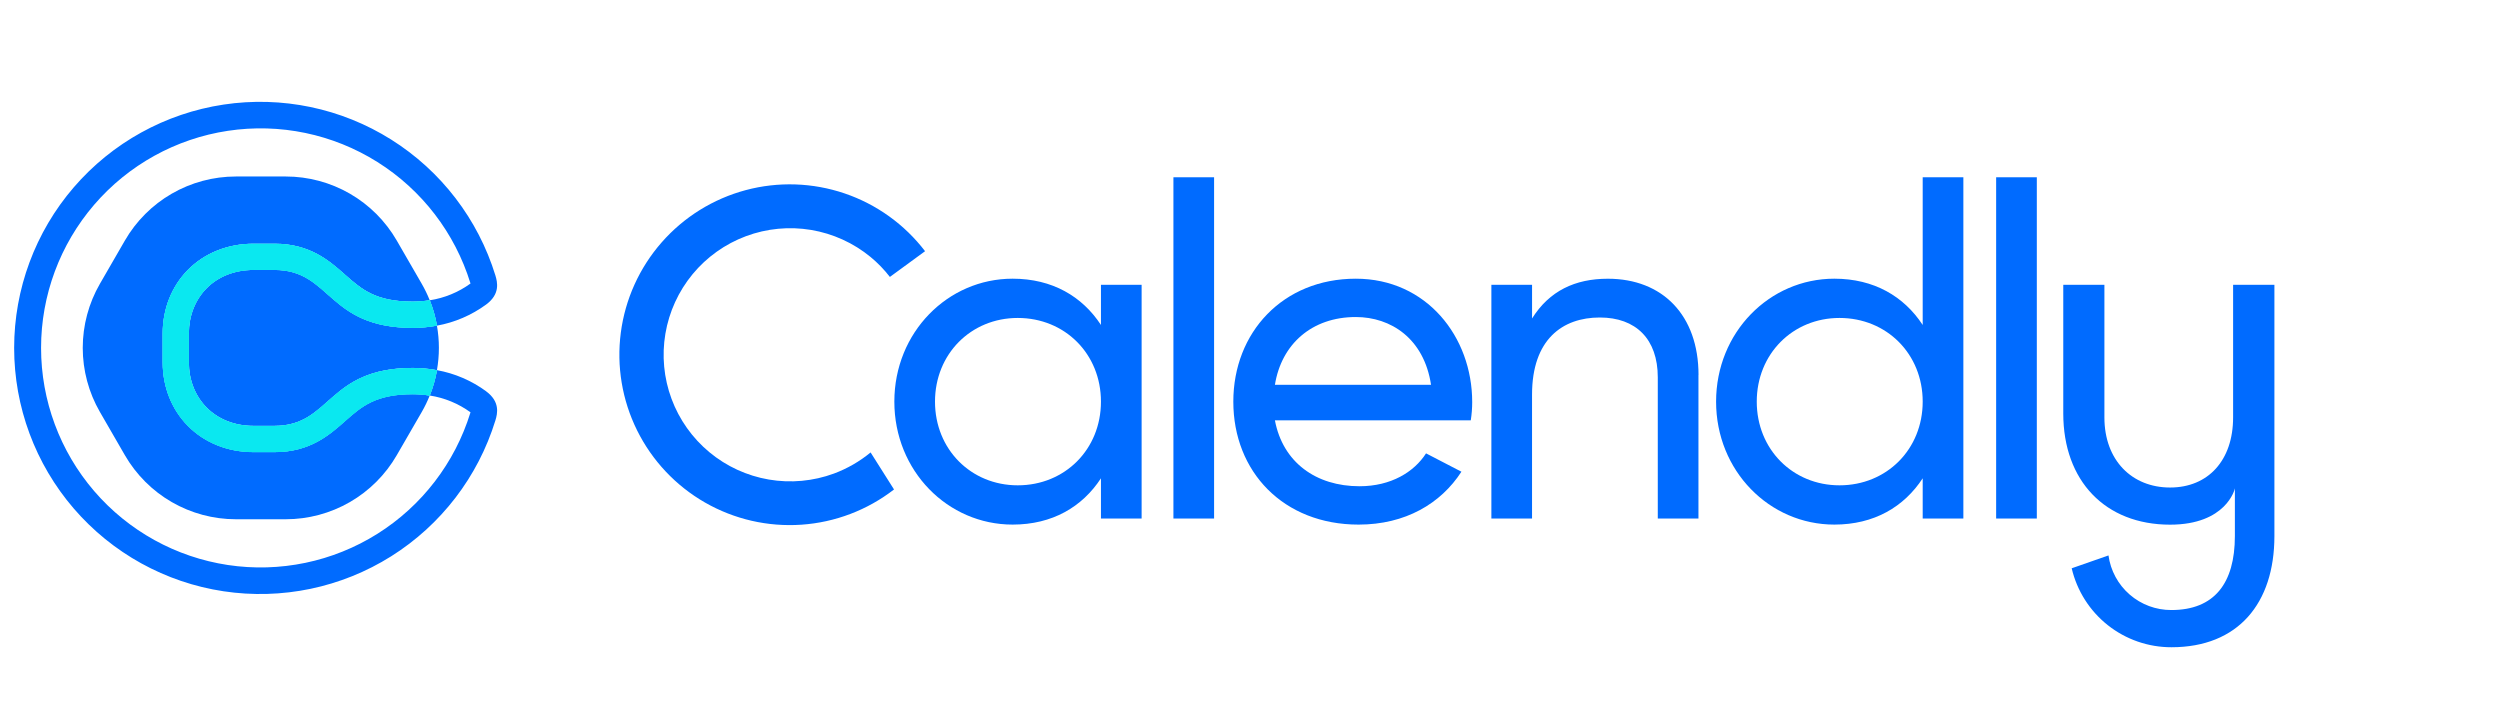
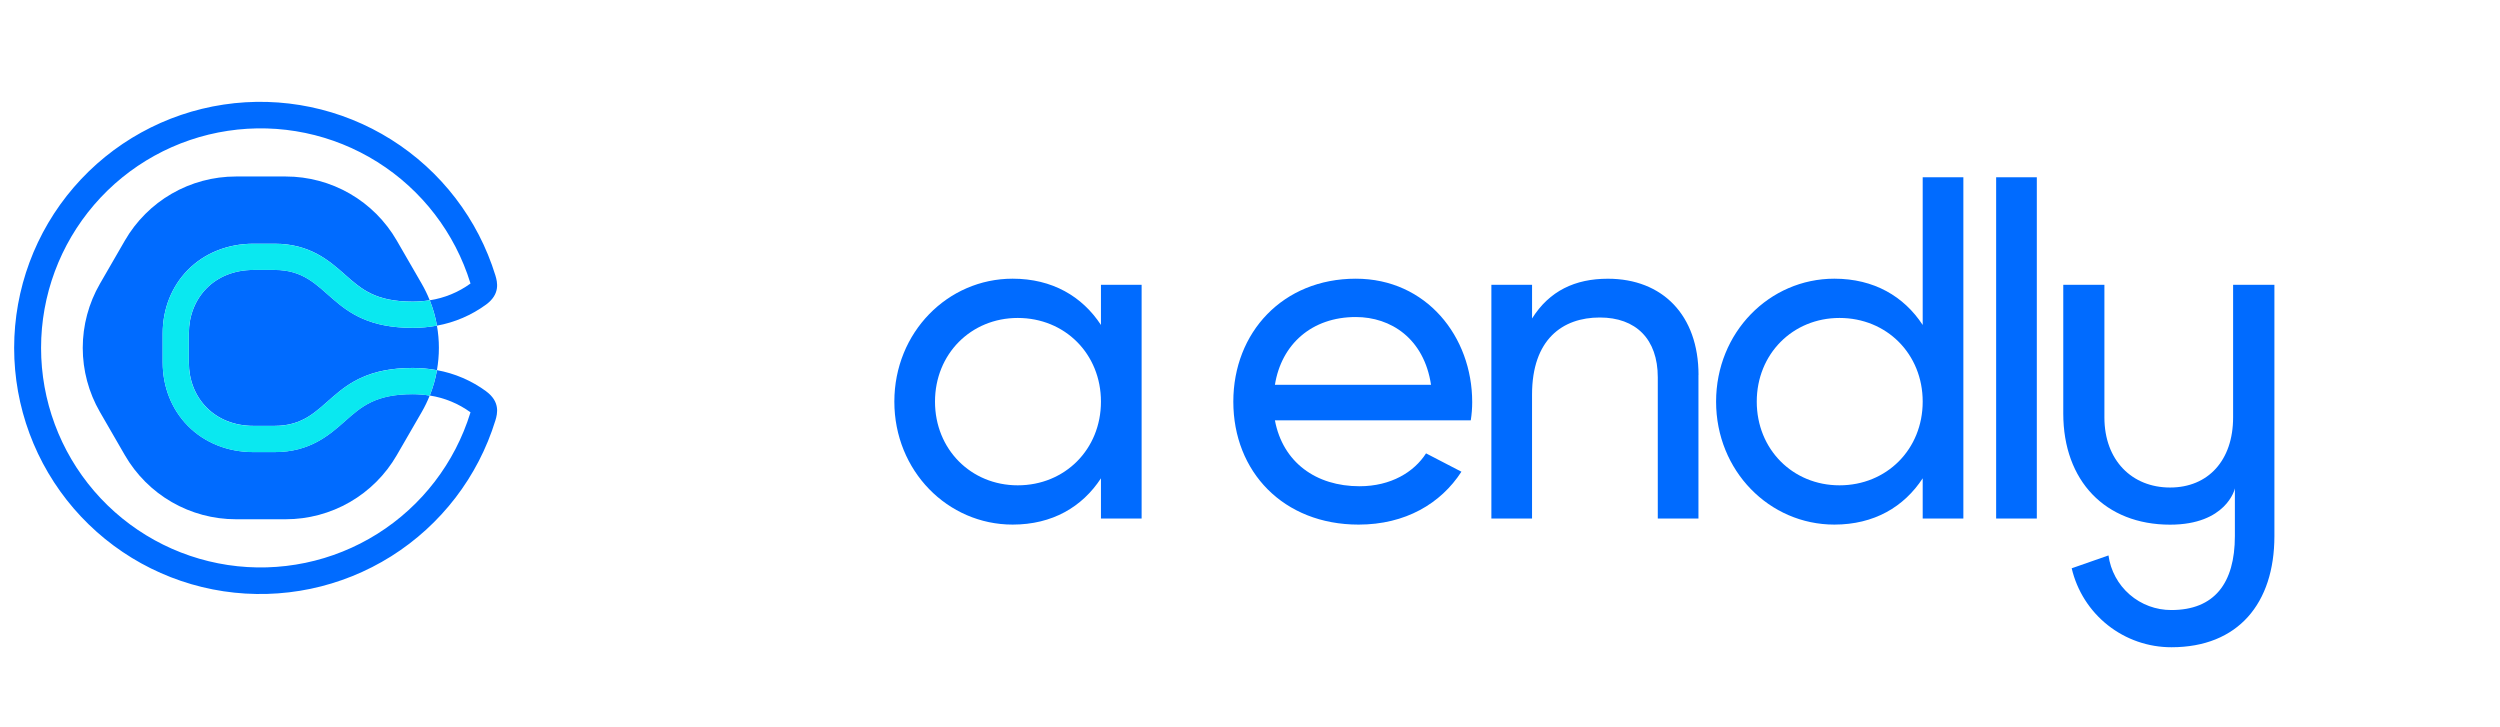
<svg xmlns="http://www.w3.org/2000/svg" xmlns:ns1="http://sodipodi.sourceforge.net/DTD/sodipodi-0.dtd" xmlns:ns2="http://www.inkscape.org/namespaces/inkscape" width="165" height="48" viewBox="0 0 165 48" version="1.1" id="svg28" ns1:docname="calendly.svg" style="fill:none" ns2:version="0.92.3 (2405546, 2018-03-11)">
  <defs id="defs32" />
  <ns1:namedview pagecolor="#ffffff" bordercolor="#666666" borderopacity="1" objecttolerance="10" gridtolerance="10" guidetolerance="10" ns2:pageopacity="0" ns2:pageshadow="2" ns2:window-width="2560" ns2:window-height="1583" id="namedview30" showgrid="false" ns2:zoom="4.6866667" ns2:cx="-19.736842" ns2:cy="24" ns2:window-x="0" ns2:window-y="0" ns2:window-maximized="1" ns2:current-layer="svg28" />
  <path d="m 89.481,20.924 c 2.314,0 4.505,1.415 4.967,4.474 h -10.304 c 0.431,-2.684 2.437,-4.474 5.337,-4.474 z m 4.638,8.998 c -0.787,1.227 -2.308,2.17 -4.391,2.17 -2.869,0 -5.06,-1.573 -5.584,-4.35 h 12.927 c 0.062,-0.398 0.094,-0.8 0.094,-1.203 0,-4.319 -3.019,-8.145 -7.683,-8.145 -4.812,0 -8.083,3.548 -8.083,8.115 0,4.624 3.303,8.115 8.268,8.115 3.086,0 5.43,-1.389 6.787,-3.491 z" id="path2" ns2:connector-curvature="0" style="fill:#006bff" />
-   <path d="m 80.13,11.7 h -2.684 v 22.523 h 2.684 z" id="path4" ns2:connector-curvature="0" style="fill:#006bff" />
  <path d="m 112.098,24.75 v 9.471 h -2.684 v -9.317 c 0,-2.53 -1.449,-3.949 -3.825,-3.949 -2.469,0 -4.474,1.45 -4.474,5.091 v 8.175 H 98.431 V 18.797 h 2.685 v 2.221 c 1.142,-1.82 2.838,-2.622 5.001,-2.622 3.609,0 5.985,2.406 5.985,6.356" id="path6" ns2:connector-curvature="0" style="fill:#006bff" />
  <path d="m 126.898,26.508 c 0,-3.147 -2.376,-5.523 -5.491,-5.523 -3.086,0 -5.461,2.376 -5.461,5.523 0,3.147 2.375,5.523 5.461,5.523 3.113,0 5.491,-2.376 5.491,-5.523 z m 2.684,-14.809 v 22.523 h -2.684 v -2.654 c -1.234,1.887 -3.208,3.055 -5.831,3.055 -4.289,0 -7.805,-3.549 -7.805,-8.115 0,-4.566 3.516,-8.115 7.805,-8.115 2.622,0 4.597,1.172 5.831,3.054 v -9.748 z" id="path8" ns2:connector-curvature="0" style="fill:#006bff" />
  <path d="m 134.43,11.7 h -2.684 v 22.523 h 2.684 z" id="path10" ns2:connector-curvature="0" style="fill:#006bff" />
  <path d="m 72.663,26.508 c 0,-3.147 -2.375,-5.523 -5.492,-5.523 -3.085,0 -5.461,2.376 -5.461,5.523 0,3.147 2.376,5.523 5.461,5.523 3.114,0 5.492,-2.376 5.492,-5.523 z m 2.684,-7.711 v 15.424 h -2.684 v -2.653 c -1.234,1.887 -3.208,3.055 -5.83,3.055 -4.289,0 -7.806,-3.549 -7.806,-8.115 0,-4.566 3.518,-8.115 7.806,-8.115 2.622,0 4.596,1.172 5.83,3.054 v -2.651 z" id="path12" ns2:connector-curvature="0" style="fill:#006bff" />
-   <path d="m 55.045,31.253 c -1.374,0.507 -2.857,0.644 -4.301,0.397 -1.444,-0.247 -2.797,-0.869 -3.924,-1.804 -1.127,-0.935 -1.989,-2.15 -2.499,-3.523 -0.51,-1.373 -0.649,-2.856 -0.405,-4.3 0.244,-1.444 0.864,-2.798 1.796,-3.928 0.933,-1.129 2.146,-1.993 3.518,-2.506 1.372,-0.512 2.854,-0.655 4.299,-0.414 1.444,0.241 2.8,0.858 3.931,1.789 0.472,0.389 0.898,0.83 1.272,1.313 l 2.322,-1.698 c -1.353,-1.768 -3.2,-3.096 -5.308,-3.813 -2.108,-0.717 -4.381,-0.793 -6.532,-0.217 -2.151,0.576 -4.082,1.778 -5.549,3.453 -1.467,1.675 -2.404,3.748 -2.692,5.956 -0.288,2.208 0.086,4.452 1.075,6.447 0.989,1.995 2.548,3.652 4.479,4.76 1.931,1.108 4.148,1.618 6.37,1.465 2.221,-0.153 4.347,-0.962 6.108,-2.325 l -1.546,-2.444 c -0.722,0.595 -1.538,1.065 -2.415,1.392 z" id="path14" ns2:connector-curvature="0" style="fill:#006bff" />
  <path d="m 147.385,18.797 v 8.755 c 0,2.831 -1.646,4.624 -4.16,4.624 -2.514,0 -4.334,-1.793 -4.334,-4.624 v -8.755 h -2.715 v 8.492 c 0,4.45 2.773,7.339 7.049,7.339 3.699,0 4.277,-2.34 4.277,-2.399 v 3.15 c 0,3.12 -1.358,4.883 -4.19,4.883 -1.012,0.005 -1.99,-0.358 -2.754,-1.021 -0.764,-0.663 -1.261,-1.581 -1.398,-2.583 l -2.428,0.849 c 0.348,1.485 1.188,2.808 2.383,3.754 1.196,0.946 2.677,1.46 4.202,1.457 4.391,0 6.794,-2.89 6.794,-7.339 V 18.797 Z" id="path16" ns2:connector-curvature="0" style="fill:#006bff" />
  <path d="m 22.781,27.783 c -1.031,0.915 -2.319,2.054 -4.655,2.054 h -1.397 c -1.69,0 -3.227,-0.614 -4.327,-1.728 -1.075,-1.088 -1.666,-2.577 -1.666,-4.193 v -1.911 c 0,-1.616 0.592,-3.105 1.666,-4.193 1.1,-1.113 2.637,-1.727 4.327,-1.727 h 1.397 c 2.338,0 3.623,1.138 4.655,2.053 1.071,0.944 1.995,1.768 4.458,1.768 0.376,-10e-5 0.751,-0.03 1.122,-0.09 l -0.009,-0.022 c -0.147,-0.366 -0.321,-0.722 -0.518,-1.064 l -1.647,-2.852 c -0.743,-1.286 -1.81,-2.354 -3.096,-3.096 -1.286,-0.742 -2.745,-1.133 -4.23,-1.133 h -3.294 c -1.485,-10e-5 -2.944,0.391 -4.23,1.133 -1.286,0.742 -2.354,1.81 -3.096,3.096 l -1.647,2.852 c -0.742,1.286 -1.133,2.745 -1.133,4.23 0,1.485 0.391,2.944 1.133,4.23 l 1.647,2.852 c 0.743,1.286 1.81,2.354 3.096,3.096 1.286,0.742 2.745,1.133 4.23,1.133 h 3.294 c 1.485,0 2.944,-0.391 4.23,-1.133 1.286,-0.742 2.354,-1.81 3.096,-3.096 l 1.647,-2.848 c 0.197,-0.342 0.37,-0.698 0.518,-1.064 l 0.009,-0.021 c -0.371,-0.062 -0.746,-0.093 -1.122,-0.094 -2.464,0 -3.388,0.82 -4.458,1.768" id="path18" ns2:connector-curvature="0" style="fill:#006bff" />
  <path d="m 18.126,17.817 h -1.397 c -2.572,0 -4.262,1.837 -4.262,4.189 v 1.911 c 0,2.351 1.69,4.189 4.262,4.189 h 1.397 c 3.748,0 3.454,-3.822 9.113,-3.822 0.536,-6e-4 1.071,0.049 1.599,0.147 0.172,-0.972 0.172,-1.967 0,-2.939 -0.527,0.098 -1.062,0.147 -1.599,0.147 -5.662,0 -5.365,-3.822 -9.113,-3.822 z" id="path20" ns2:connector-curvature="0" style="fill:#006bff" />
  <path d="m 32.089,25.827 c -0.964,-0.706 -2.075,-1.184 -3.251,-1.397 0,0.01 0,0.019 0,0.028 -0.101,0.563 -0.259,1.115 -0.472,1.647 0.971,0.15 1.892,0.53 2.687,1.107 0,0.008 -0.005,0.017 -0.007,0.025 -1.024,3.314 -3.202,6.151 -6.139,7.996 -2.937,1.845 -6.439,2.574 -9.868,2.057 -3.43,-0.518 -6.56,-2.248 -8.822,-4.877 -2.262,-2.629 -3.506,-5.983 -3.506,-9.451 0,-3.469 1.244,-6.822 3.506,-9.451 2.262,-2.629 5.392,-4.36 8.822,-4.877 3.43,-0.518 6.931,0.212 9.868,2.057 2.937,1.845 5.116,4.682 6.139,7.996 0,0.009 0.005,0.018 0.007,0.025 -0.795,0.577 -1.716,0.956 -2.687,1.106 0.212,0.532 0.37,1.085 0.472,1.649 -6e-4,0.009 -6e-4,0.018 0,0.026 1.175,-0.213 2.287,-0.691 3.251,-1.397 0.927,-0.686 0.747,-1.461 0.607,-1.919 -1.146,-3.716 -3.586,-6.897 -6.878,-8.966 -3.292,-2.069 -7.217,-2.888 -11.062,-2.309 -3.845,0.579 -7.355,2.519 -9.891,5.466 -2.536,2.947 -3.931,6.707 -3.931,10.595 0,3.888 1.395,7.648 3.931,10.595 2.536,2.947 6.046,4.887 9.891,5.466 3.845,0.579 7.77,-0.24 11.062,-2.309 3.292,-2.069 5.733,-5.25 6.878,-8.966 0.141,-0.459 0.32,-1.233 -0.607,-1.919 z" id="path22" ns2:connector-curvature="0" style="fill:#006bff" />
  <path d="m 28.362,19.817 c -0.371,0.062 -0.746,0.093 -1.122,0.094 -2.464,0 -3.387,-0.82 -4.457,-1.768 -1.032,-0.915 -2.317,-2.054 -4.656,-2.054 h -1.397 c -1.691,0 -3.227,0.614 -4.327,1.728 -1.075,1.088 -1.666,2.577 -1.666,4.193 v 1.911 c 0,1.616 0.592,3.105 1.666,4.193 1.1,1.113 2.636,1.727 4.327,1.727 h 1.397 c 2.338,0 3.623,-1.138 4.656,-2.053 1.07,-0.944 1.994,-1.768 4.457,-1.768 0.376,10e-5 0.751,0.03 1.122,0.09 0.213,-0.531 0.371,-1.083 0.472,-1.647 5e-4,-0.009 5e-4,-0.019 0,-0.028 -0.527,-0.098 -1.062,-0.147 -1.599,-0.146 -5.662,0 -5.365,3.822 -9.113,3.822 h -1.397 c -2.572,0 -4.262,-1.838 -4.262,-4.19 v -1.915 c 0,-2.351 1.69,-4.189 4.262,-4.189 h 1.397 c 3.748,0 3.454,3.821 9.113,3.821 0.536,9e-4 1.071,-0.048 1.599,-0.146 0,-0.009 0,-0.017 0,-0.026 -0.102,-0.564 -0.26,-1.116 -0.472,-1.648 z" id="path24" ns2:connector-curvature="0" style="fill:#0ae8f0" />
-   <path d="m 28.362,19.817 c -0.371,0.062 -0.746,0.093 -1.122,0.094 -2.464,0 -3.387,-0.82 -4.457,-1.768 -1.032,-0.915 -2.317,-2.054 -4.656,-2.054 h -1.397 c -1.691,0 -3.227,0.614 -4.327,1.728 -1.075,1.088 -1.666,2.577 -1.666,4.193 v 1.911 c 0,1.616 0.592,3.105 1.666,4.193 1.1,1.113 2.636,1.727 4.327,1.727 h 1.397 c 2.338,0 3.623,-1.138 4.656,-2.053 1.07,-0.944 1.994,-1.768 4.457,-1.768 0.376,10e-5 0.751,0.03 1.122,0.09 0.213,-0.531 0.371,-1.083 0.472,-1.647 5e-4,-0.009 5e-4,-0.019 0,-0.028 -0.527,-0.098 -1.062,-0.147 -1.599,-0.146 -5.662,0 -5.365,3.822 -9.113,3.822 h -1.397 c -2.572,0 -4.262,-1.838 -4.262,-4.19 v -1.915 c 0,-2.351 1.69,-4.189 4.262,-4.189 h 1.397 c 3.748,0 3.454,3.821 9.113,3.821 0.536,9e-4 1.071,-0.048 1.599,-0.146 0,-0.009 0,-0.017 0,-0.026 -0.102,-0.564 -0.26,-1.116 -0.472,-1.648 z" id="path26" ns2:connector-curvature="0" style="fill:#0ae8f0" />
</svg>